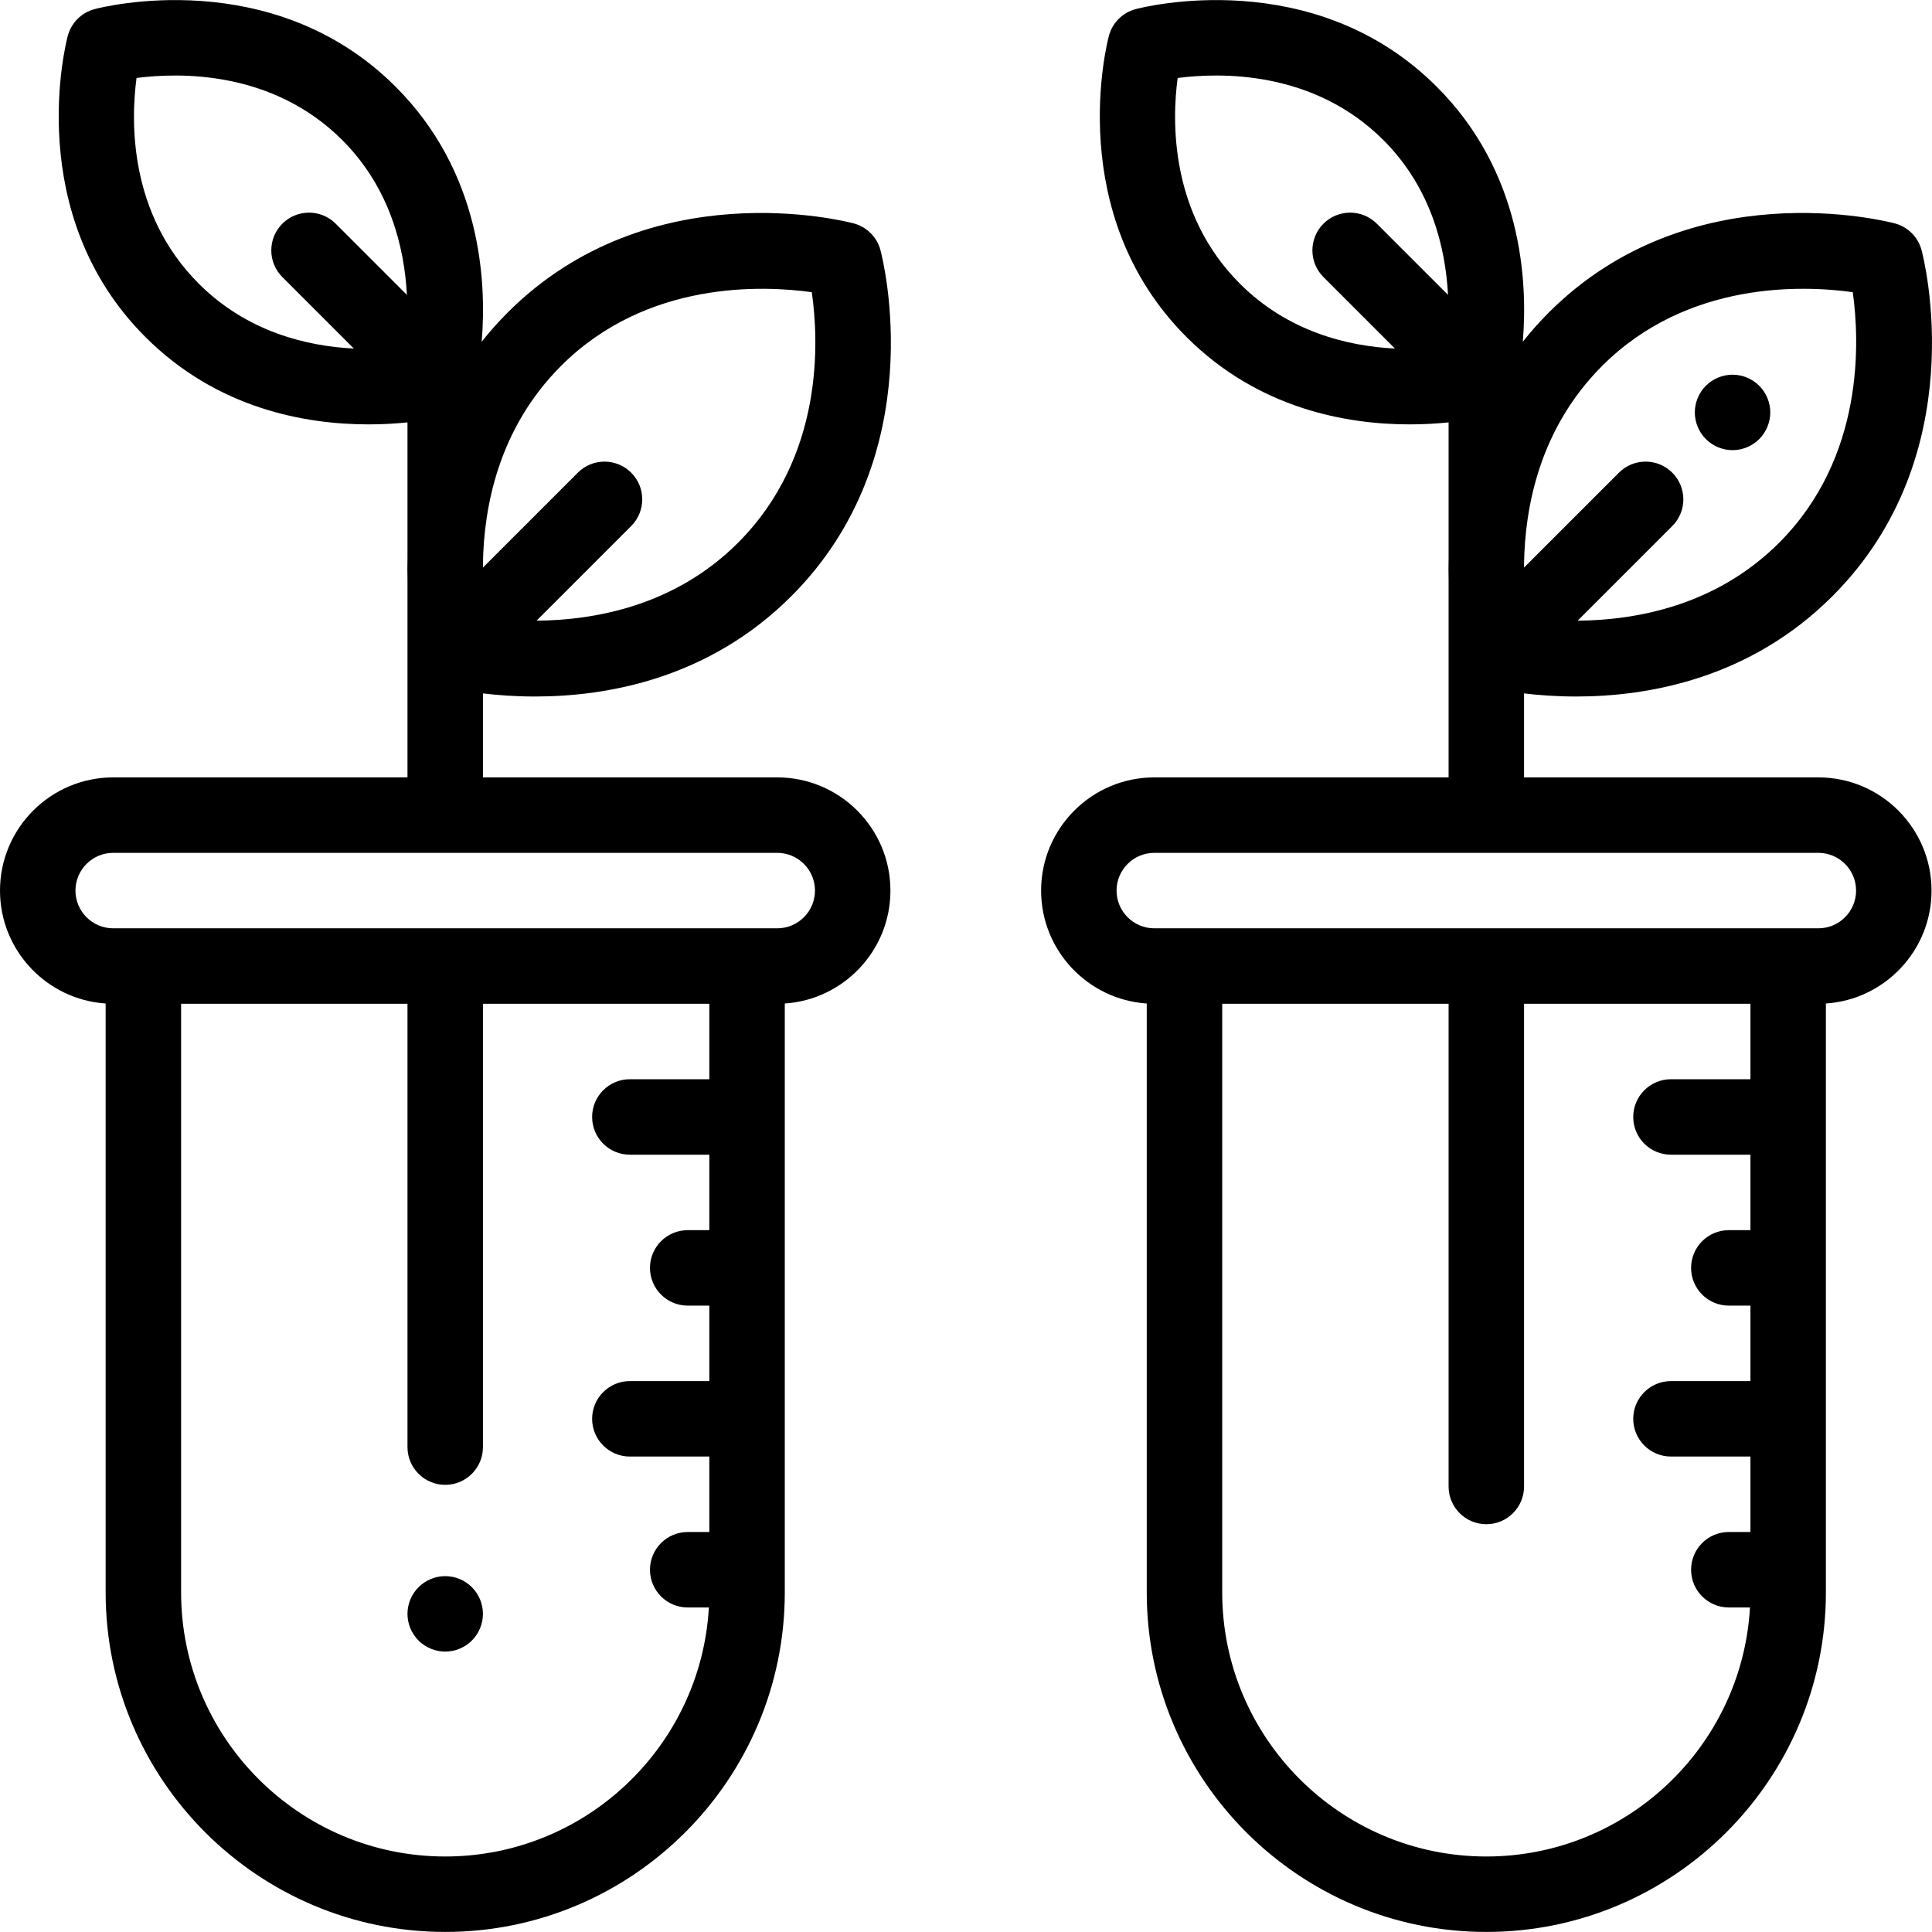
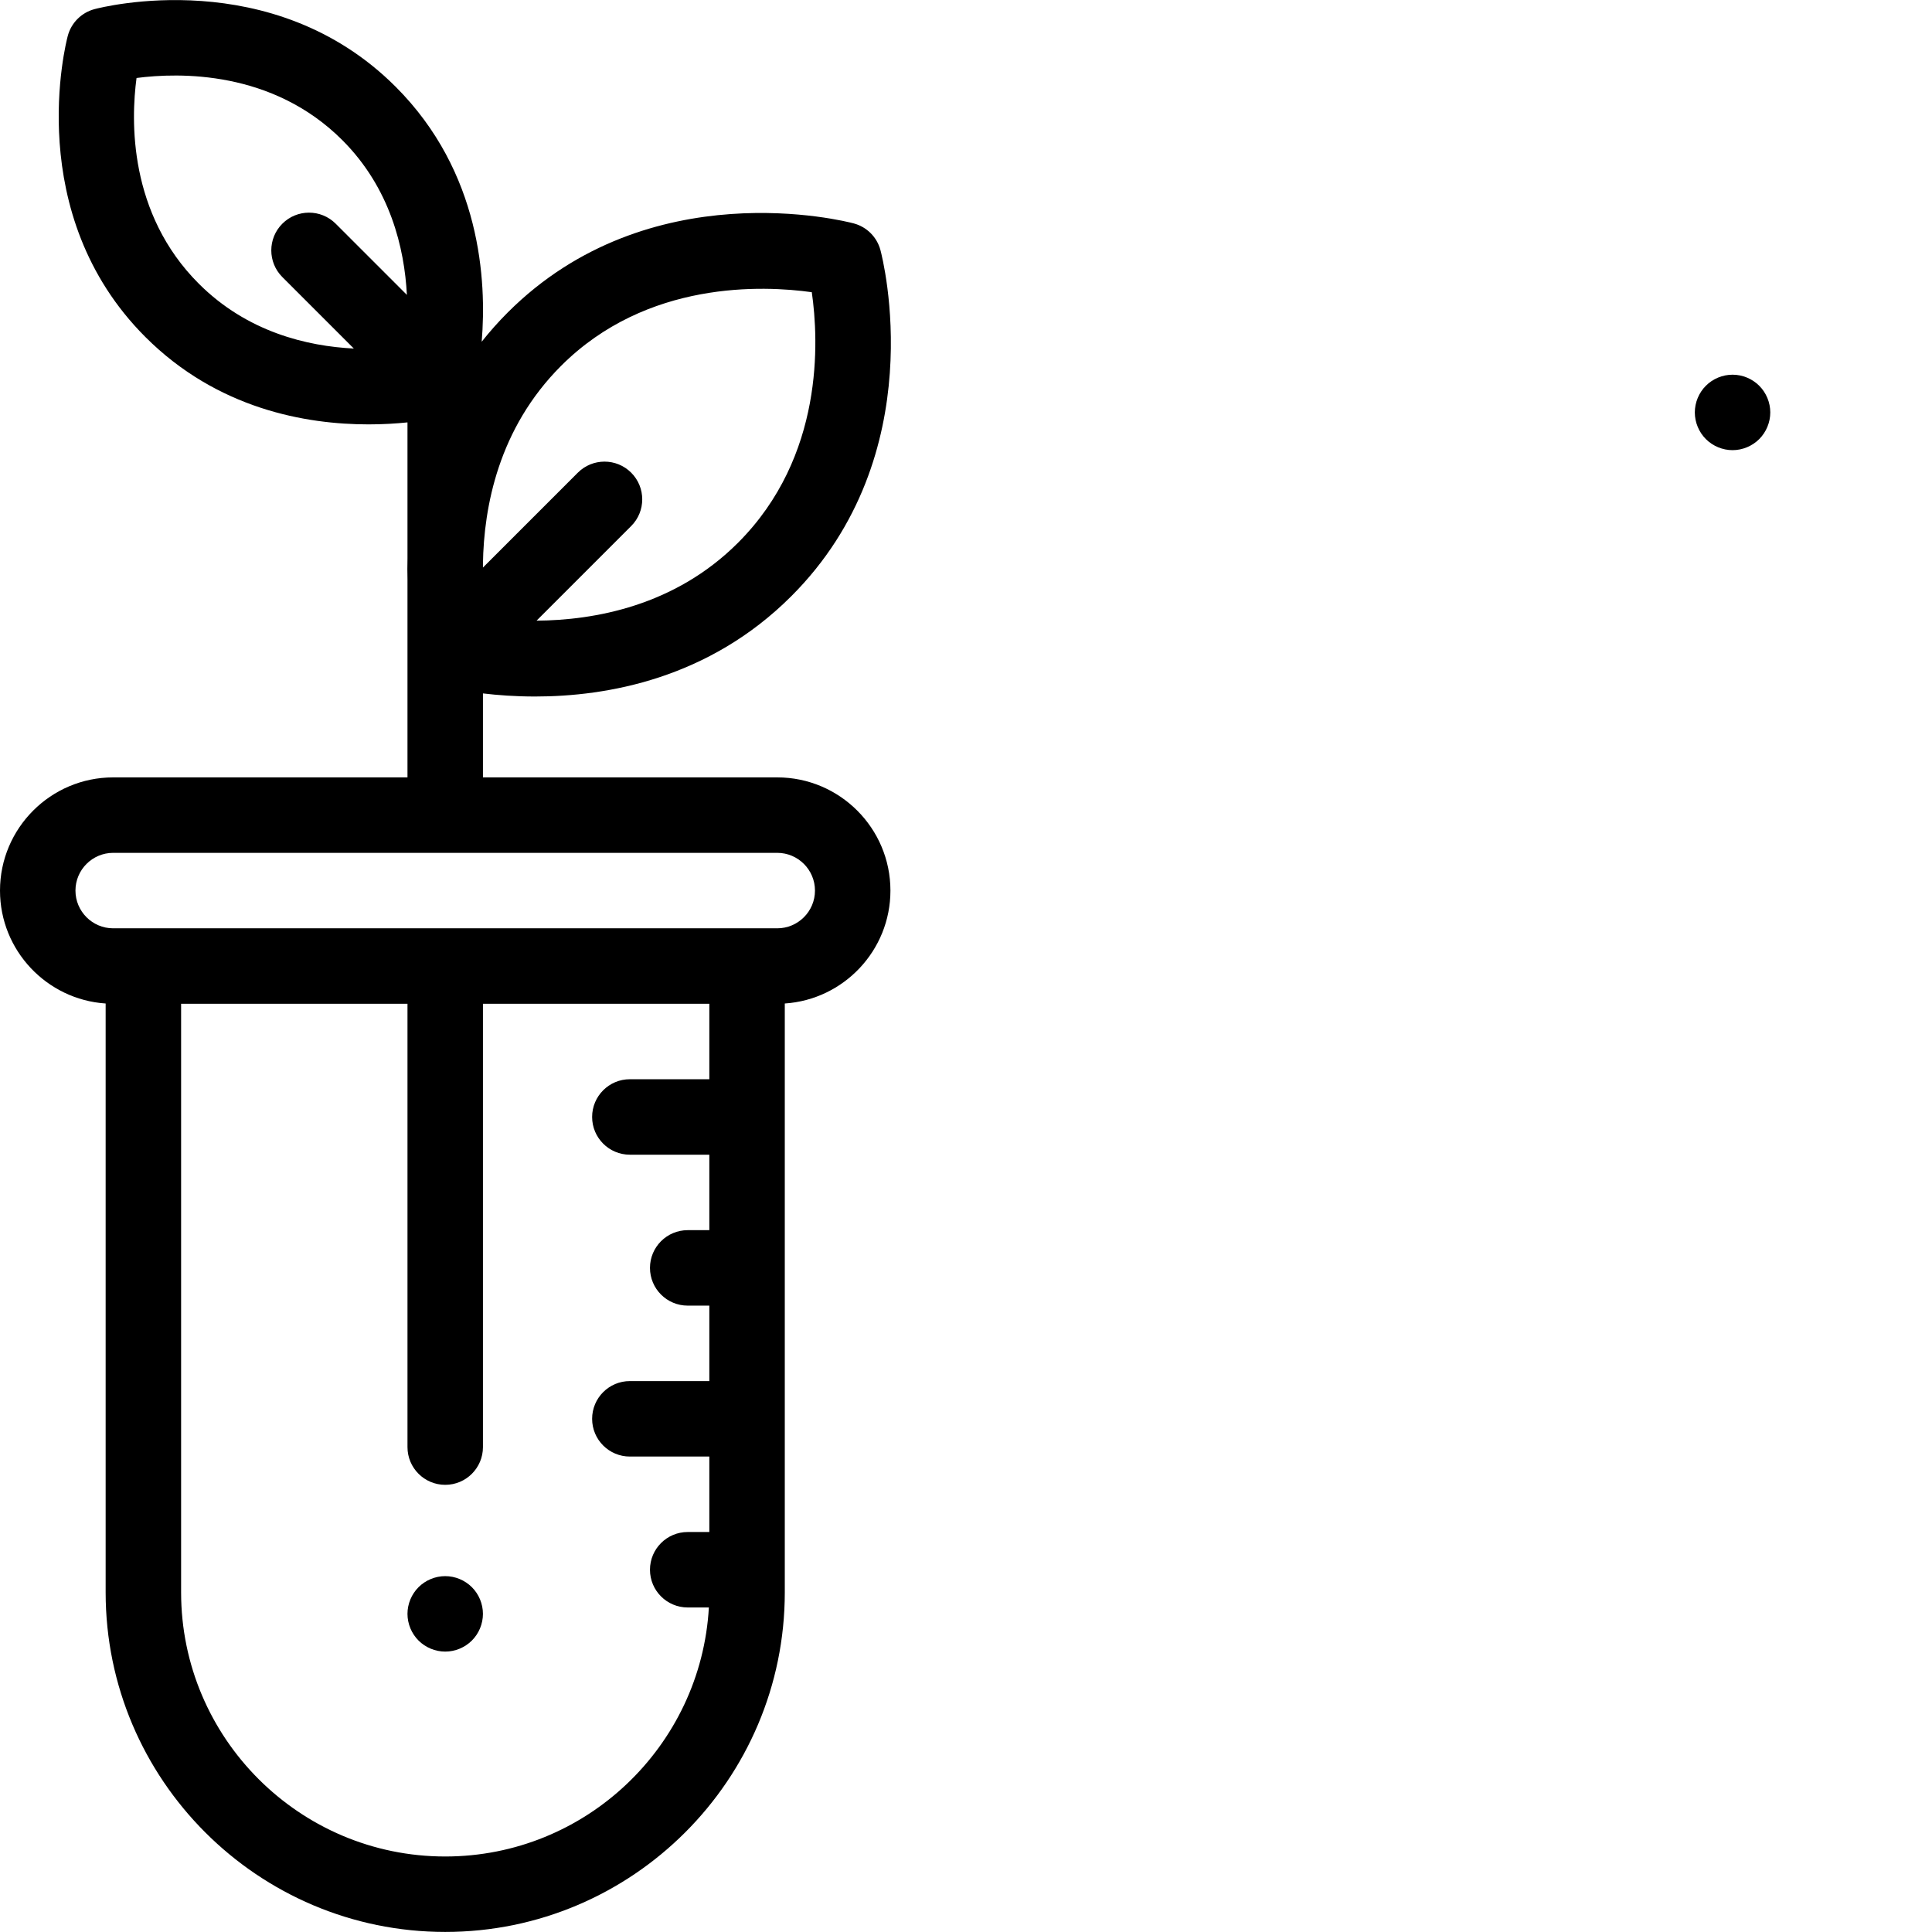
<svg xmlns="http://www.w3.org/2000/svg" id="Capa_1" x="0px" y="0px" viewBox="0 0 512 512" style="enable-background:new 0 0 512 512;" xml:space="preserve">
  <g>
    <g>
      <path d="M205.977,206.017h-77.991v-22.255c3.805,0.456,8.487,0.821,13.796,0.821c19.064,0,46.026-4.688,67.929-26.591 c37.517-37.517,24.205-89.507,23.62-91.702c-0.922-3.461-3.626-6.164-7.086-7.086c-2.196-0.585-54.185-13.896-91.702,23.62 c-2.52,2.52-4.804,5.108-6.888,7.742c1.35-16.178-0.187-44.961-22.8-67.573C72.192-9.669,26.956,1.911,25.047,2.42 c-3.461,0.922-6.164,3.626-7.086,7.086c-0.509,1.91-12.091,47.145,20.573,79.808c19.074,19.074,42.537,23.153,59.124,23.152 c3.869,0,7.352-0.224,10.33-0.529v36.024c-0.047,1.948-0.044,3.825,0,5.619v52.436H29.997C13.456,206.017,0,219.473,0,236.013 c0,15.867,12.387,28.889,27.997,29.923v156.056c0,49.62,40.369,89.99,89.99,89.99s89.99-40.369,89.99-89.99V265.936 c15.61-1.034,27.997-14.055,27.997-29.923C235.973,219.473,222.517,206.017,205.977,206.017z M127.986,149.419 c0.23-15.123,4.143-35.9,20.699-52.455c22.724-22.724,53.622-21.326,66.45-19.527c1.848,12.816,3.298,43.551-19.563,66.412 c-16.792,16.792-38.138,20.524-53.379,20.635l25.079-25.079c3.905-3.905,3.905-10.236,0-14.141 c-3.905-3.906-10.236-3.905-14.141,0l-25.144,25.143V149.419z M88.964,59.282c-3.905-3.905-10.236-3.905-14.141,0 c-3.905,3.905-3.905,10.236,0,14.141l18.947,18.945c-12.335-0.616-28.243-4.344-41.094-17.196 C34.047,56.547,34.679,31.911,36.183,20.669c11.23-1.467,35.993-2.076,54.532,16.464c12.737,12.737,16.47,28.65,17.116,41.015 L88.964,59.282z M187.979,286.008h-21.061c-5.522,0-9.999,4.476-9.999,9.999s4.477,9.999,9.999,9.999h21.061v19.998h-5.729 c-5.522,0-9.999,4.476-9.999,9.999s4.477,9.999,9.999,9.999h5.729v19.998h-21.061c-5.522,0-9.999,4.477-9.999,9.999 s4.477,9.999,9.999,9.999h21.061v19.998h-5.729c-5.522,0-9.999,4.477-9.999,9.999c0,5.522,4.477,9.999,9.999,9.999h5.607 c-2.081,36.739-32.619,65.993-69.87,65.993c-38.594,0-69.992-31.398-69.992-69.992V266.01h59.993v117.487 c0,5.522,4.477,9.999,9.999,9.999c5.522,0,9.999-4.476,9.999-9.999V266.01h59.993V286.008z M205.977,246.012h-7.999H37.996h-7.999 c-5.513,0-9.999-4.486-9.999-9.999s4.485-9.999,9.999-9.999h175.98c5.513,0,9.999,4.485,9.999,9.999 S211.49,246.012,205.977,246.012z" />
    </g>
  </g>
  <g>
    <g>
      <path d="M125.053,420.622c-1.86-1.86-4.431-2.93-7.069-2.93c-2.63,0-5.209,1.07-7.069,2.93c-1.86,1.86-2.93,4.44-2.93,7.069 s1.07,5.209,2.93,7.069s4.44,2.93,7.069,2.93c2.64,0,5.209-1.07,7.069-2.93c1.87-1.86,2.93-4.44,2.93-7.069 S126.923,422.482,125.053,420.622z" />
    </g>
  </g>
  <g>
    <g>
-       <path d="M481.882,206.017h-77.991v-22.255c3.805,0.456,8.487,0.821,13.796,0.821c19.064,0,46.026-4.688,67.928-26.591 c37.517-37.517,24.205-89.507,23.621-91.702c-0.922-3.461-3.626-6.164-7.086-7.086c-2.196-0.585-54.185-13.896-91.702,23.62 c-2.52,2.52-4.804,5.108-6.888,7.742c1.35-16.178-0.187-44.961-22.8-67.573C348.097-9.669,302.862,1.911,300.952,2.42 c-3.461,0.922-6.164,3.626-7.086,7.086c-0.509,1.91-12.091,47.145,20.573,79.808c19.074,19.074,42.537,23.153,59.124,23.152 c3.869,0,7.352-0.224,10.33-0.529v36.024c-0.047,1.948-0.044,3.825,0,5.619v52.436h-77.991c-16.54,0-29.997,13.456-29.997,29.997 c0,15.867,12.387,28.889,27.997,29.923v156.056c0,49.62,40.369,89.99,89.99,89.99c49.62,0,89.99-40.369,89.99-89.99V265.936 c15.61-1.034,27.997-14.055,27.997-29.923C511.879,219.473,498.423,206.017,481.882,206.017z M364.869,59.281 c-3.905-3.905-10.236-3.905-14.141,0c-3.905,3.905-3.905,10.236,0,14.141l18.946,18.946c-12.335-0.616-28.243-4.344-41.094-17.196 c-18.626-18.626-17.995-43.262-16.491-54.504c11.229-1.467,35.993-2.076,54.532,16.464c12.737,12.737,16.47,28.65,17.116,41.015 L364.869,59.281z M403.89,149.419c0.231-15.123,4.143-35.9,20.699-52.455c22.704-22.705,53.565-21.33,66.415-19.532 c1.801,12.871,3.168,43.72-19.53,66.417c-16.792,16.792-38.138,20.524-53.379,20.635l25.079-25.079 c3.905-3.905,3.905-10.236,0-14.141c-3.905-3.906-10.236-3.905-14.141,0l-25.143,25.143V149.419z M463.884,286.008h-21.061 c-5.522,0-9.999,4.476-9.999,9.999s4.477,9.999,9.999,9.999h21.061v19.998h-5.729c-5.522,0-9.999,4.476-9.999,9.999 s4.477,9.999,9.999,9.999h5.729v19.998h-21.061c-5.522,0-9.999,4.477-9.999,9.999s4.477,9.999,9.999,9.999h21.061v19.998h-5.729 c-5.522,0-9.999,4.477-9.999,9.999c0,5.522,4.477,9.999,9.999,9.999h5.607c-2.081,36.739-32.619,65.993-69.87,65.993 c-38.594,0-69.992-31.398-69.992-69.992V266.01h59.993v127.922c0,5.522,4.476,9.999,9.999,9.999s9.999-4.476,9.999-9.999V266.01 h59.993V286.008z M481.882,246.012h-7.999H313.901h-7.999c-5.513,0-9.999-4.486-9.999-9.999s4.485-9.999,9.999-9.999h175.98 c5.513,0,9.999,4.485,9.999,9.999S487.396,246.012,481.882,246.012z" />
-     </g>
+       </g>
  </g>
  <g>
    <g>
      <path d="M466.213,102.229c-1.86-1.87-4.439-2.93-7.069-2.93c-2.63,0-5.209,1.06-7.069,2.93c-1.86,1.86-2.93,4.43-2.93,7.069 c0,2.63,1.07,5.209,2.93,7.069c1.86,1.86,4.439,2.93,7.069,2.93c2.63,0,5.209-1.07,7.069-2.93s2.93-4.44,2.93-7.069 C469.143,106.658,468.073,104.088,466.213,102.229z" />
    </g>
  </g>
  <g> </g>
  <g> </g>
  <g> </g>
  <g> </g>
  <g> </g>
  <g> </g>
  <g> </g>
  <g> </g>
  <g> </g>
  <g> </g>
  <g> </g>
  <g> </g>
  <g> </g>
  <g> </g>
  <g> </g>
</svg>